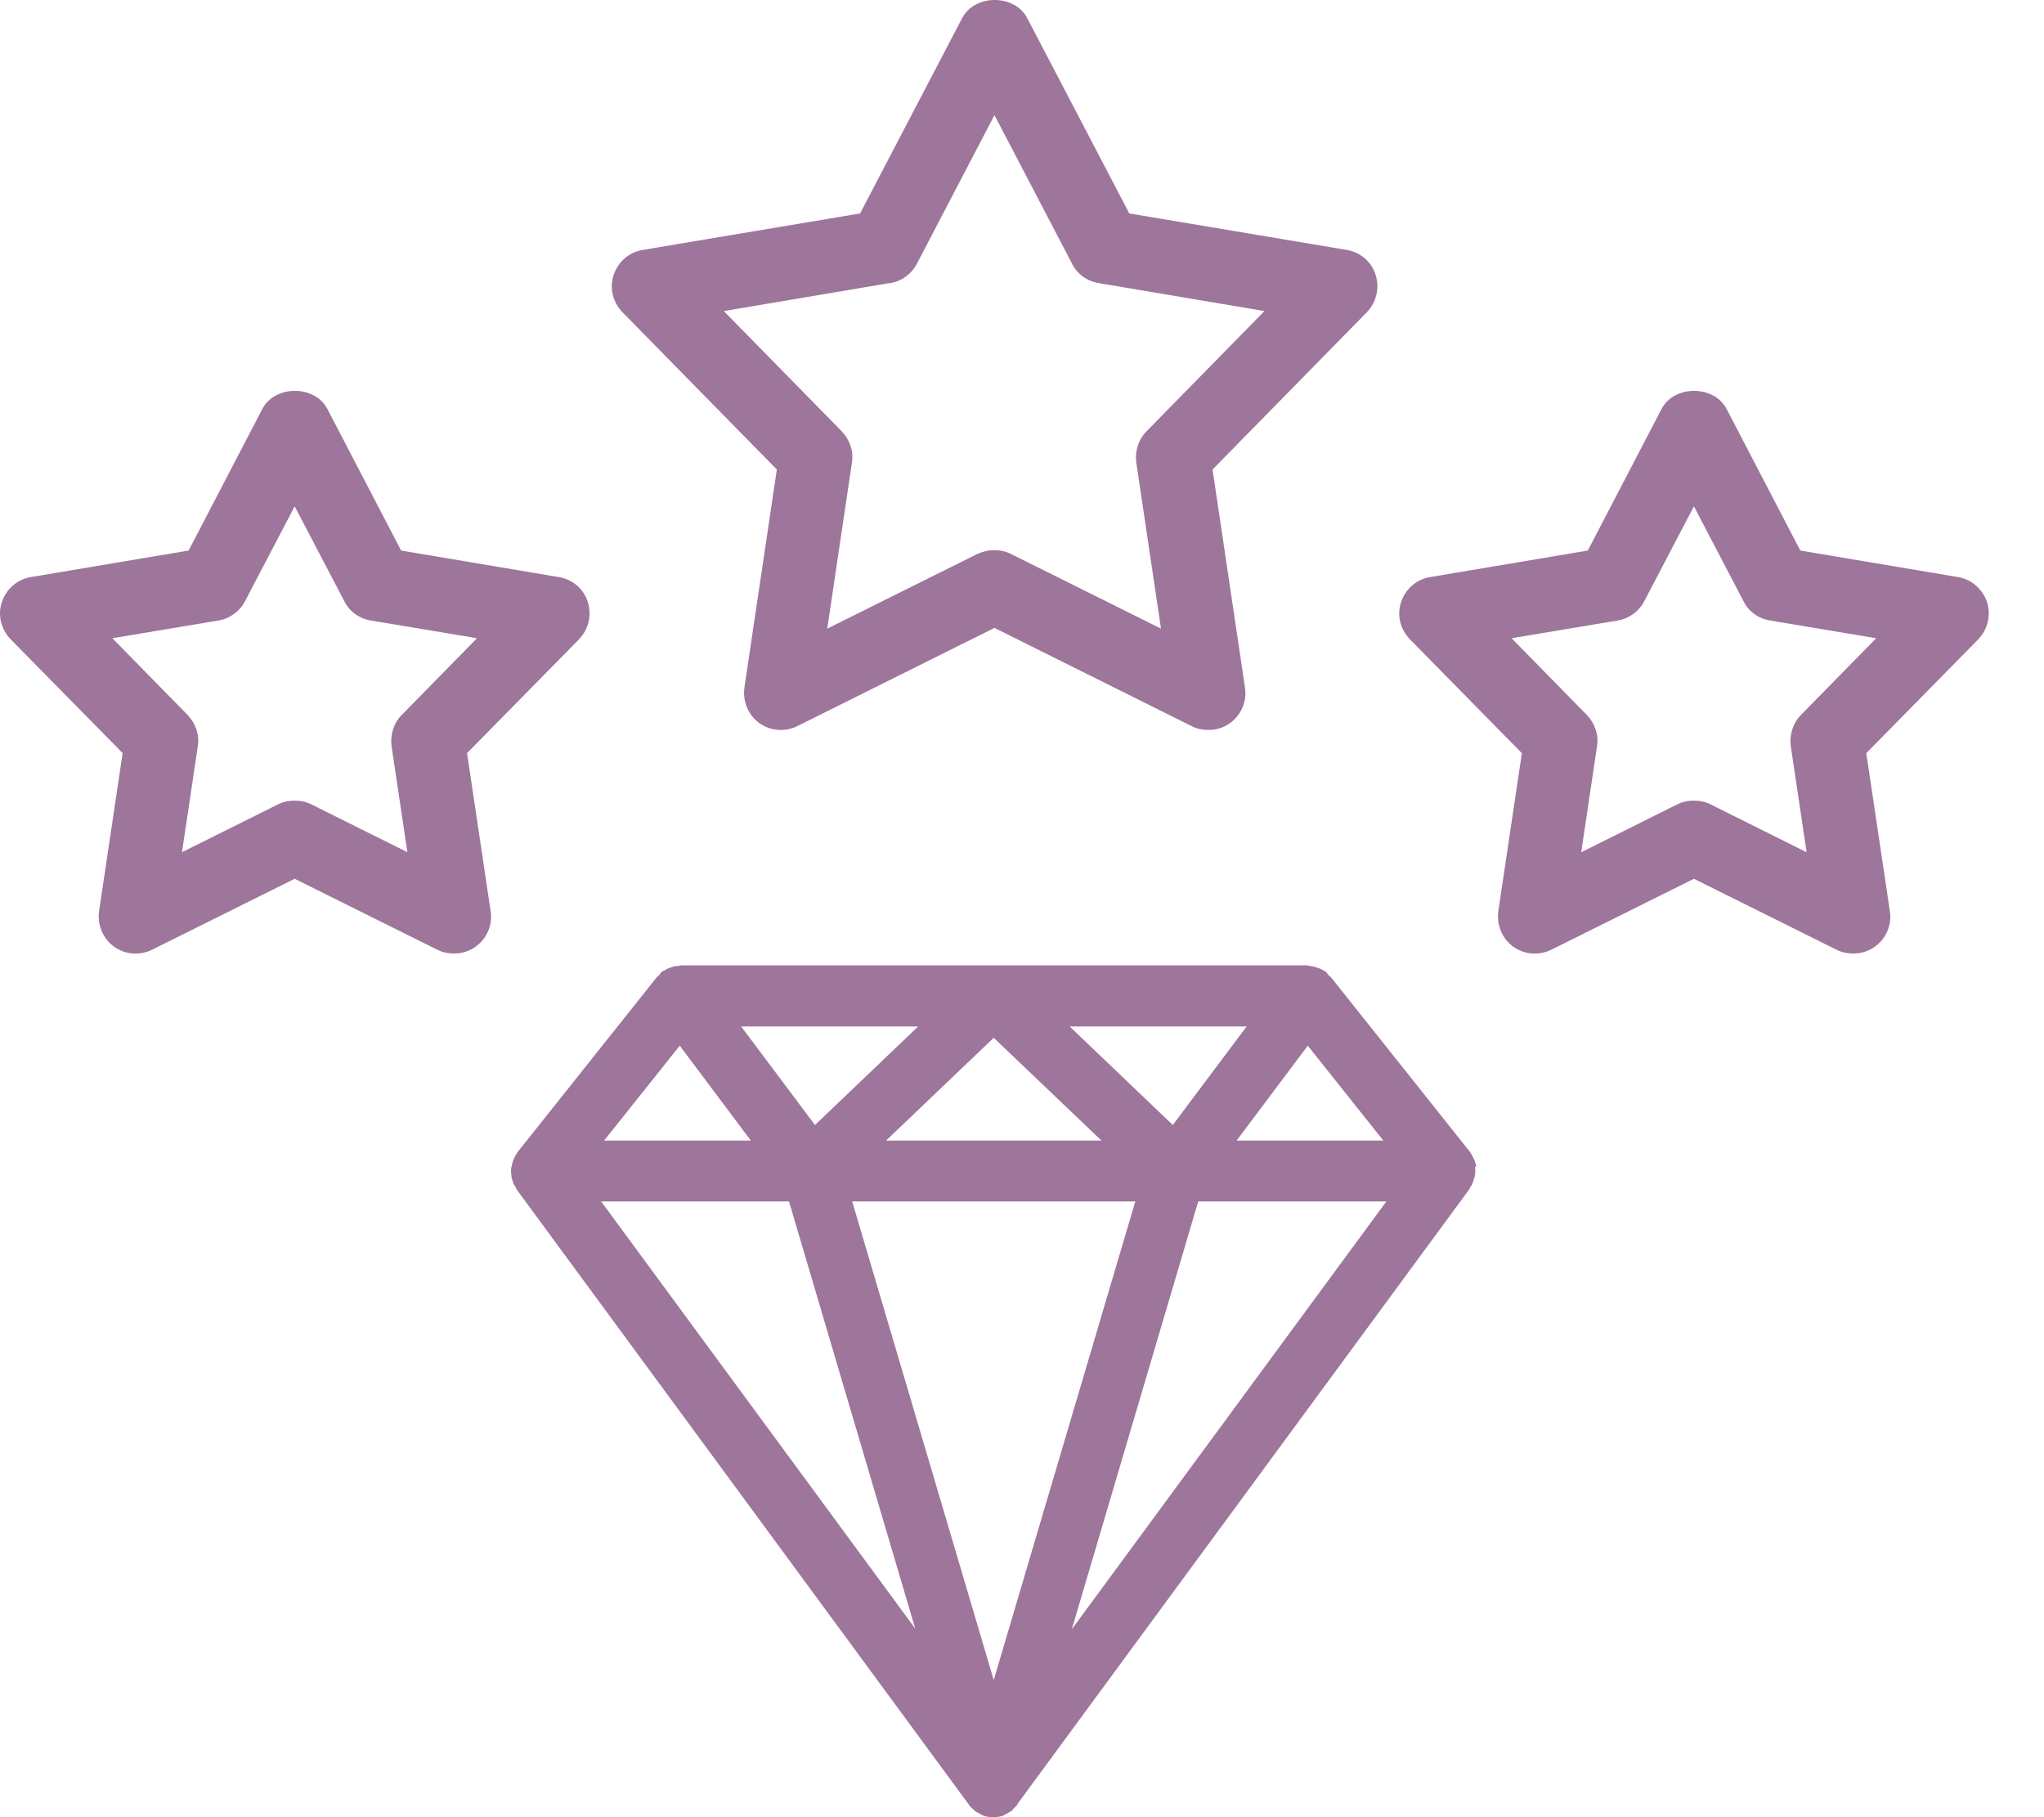
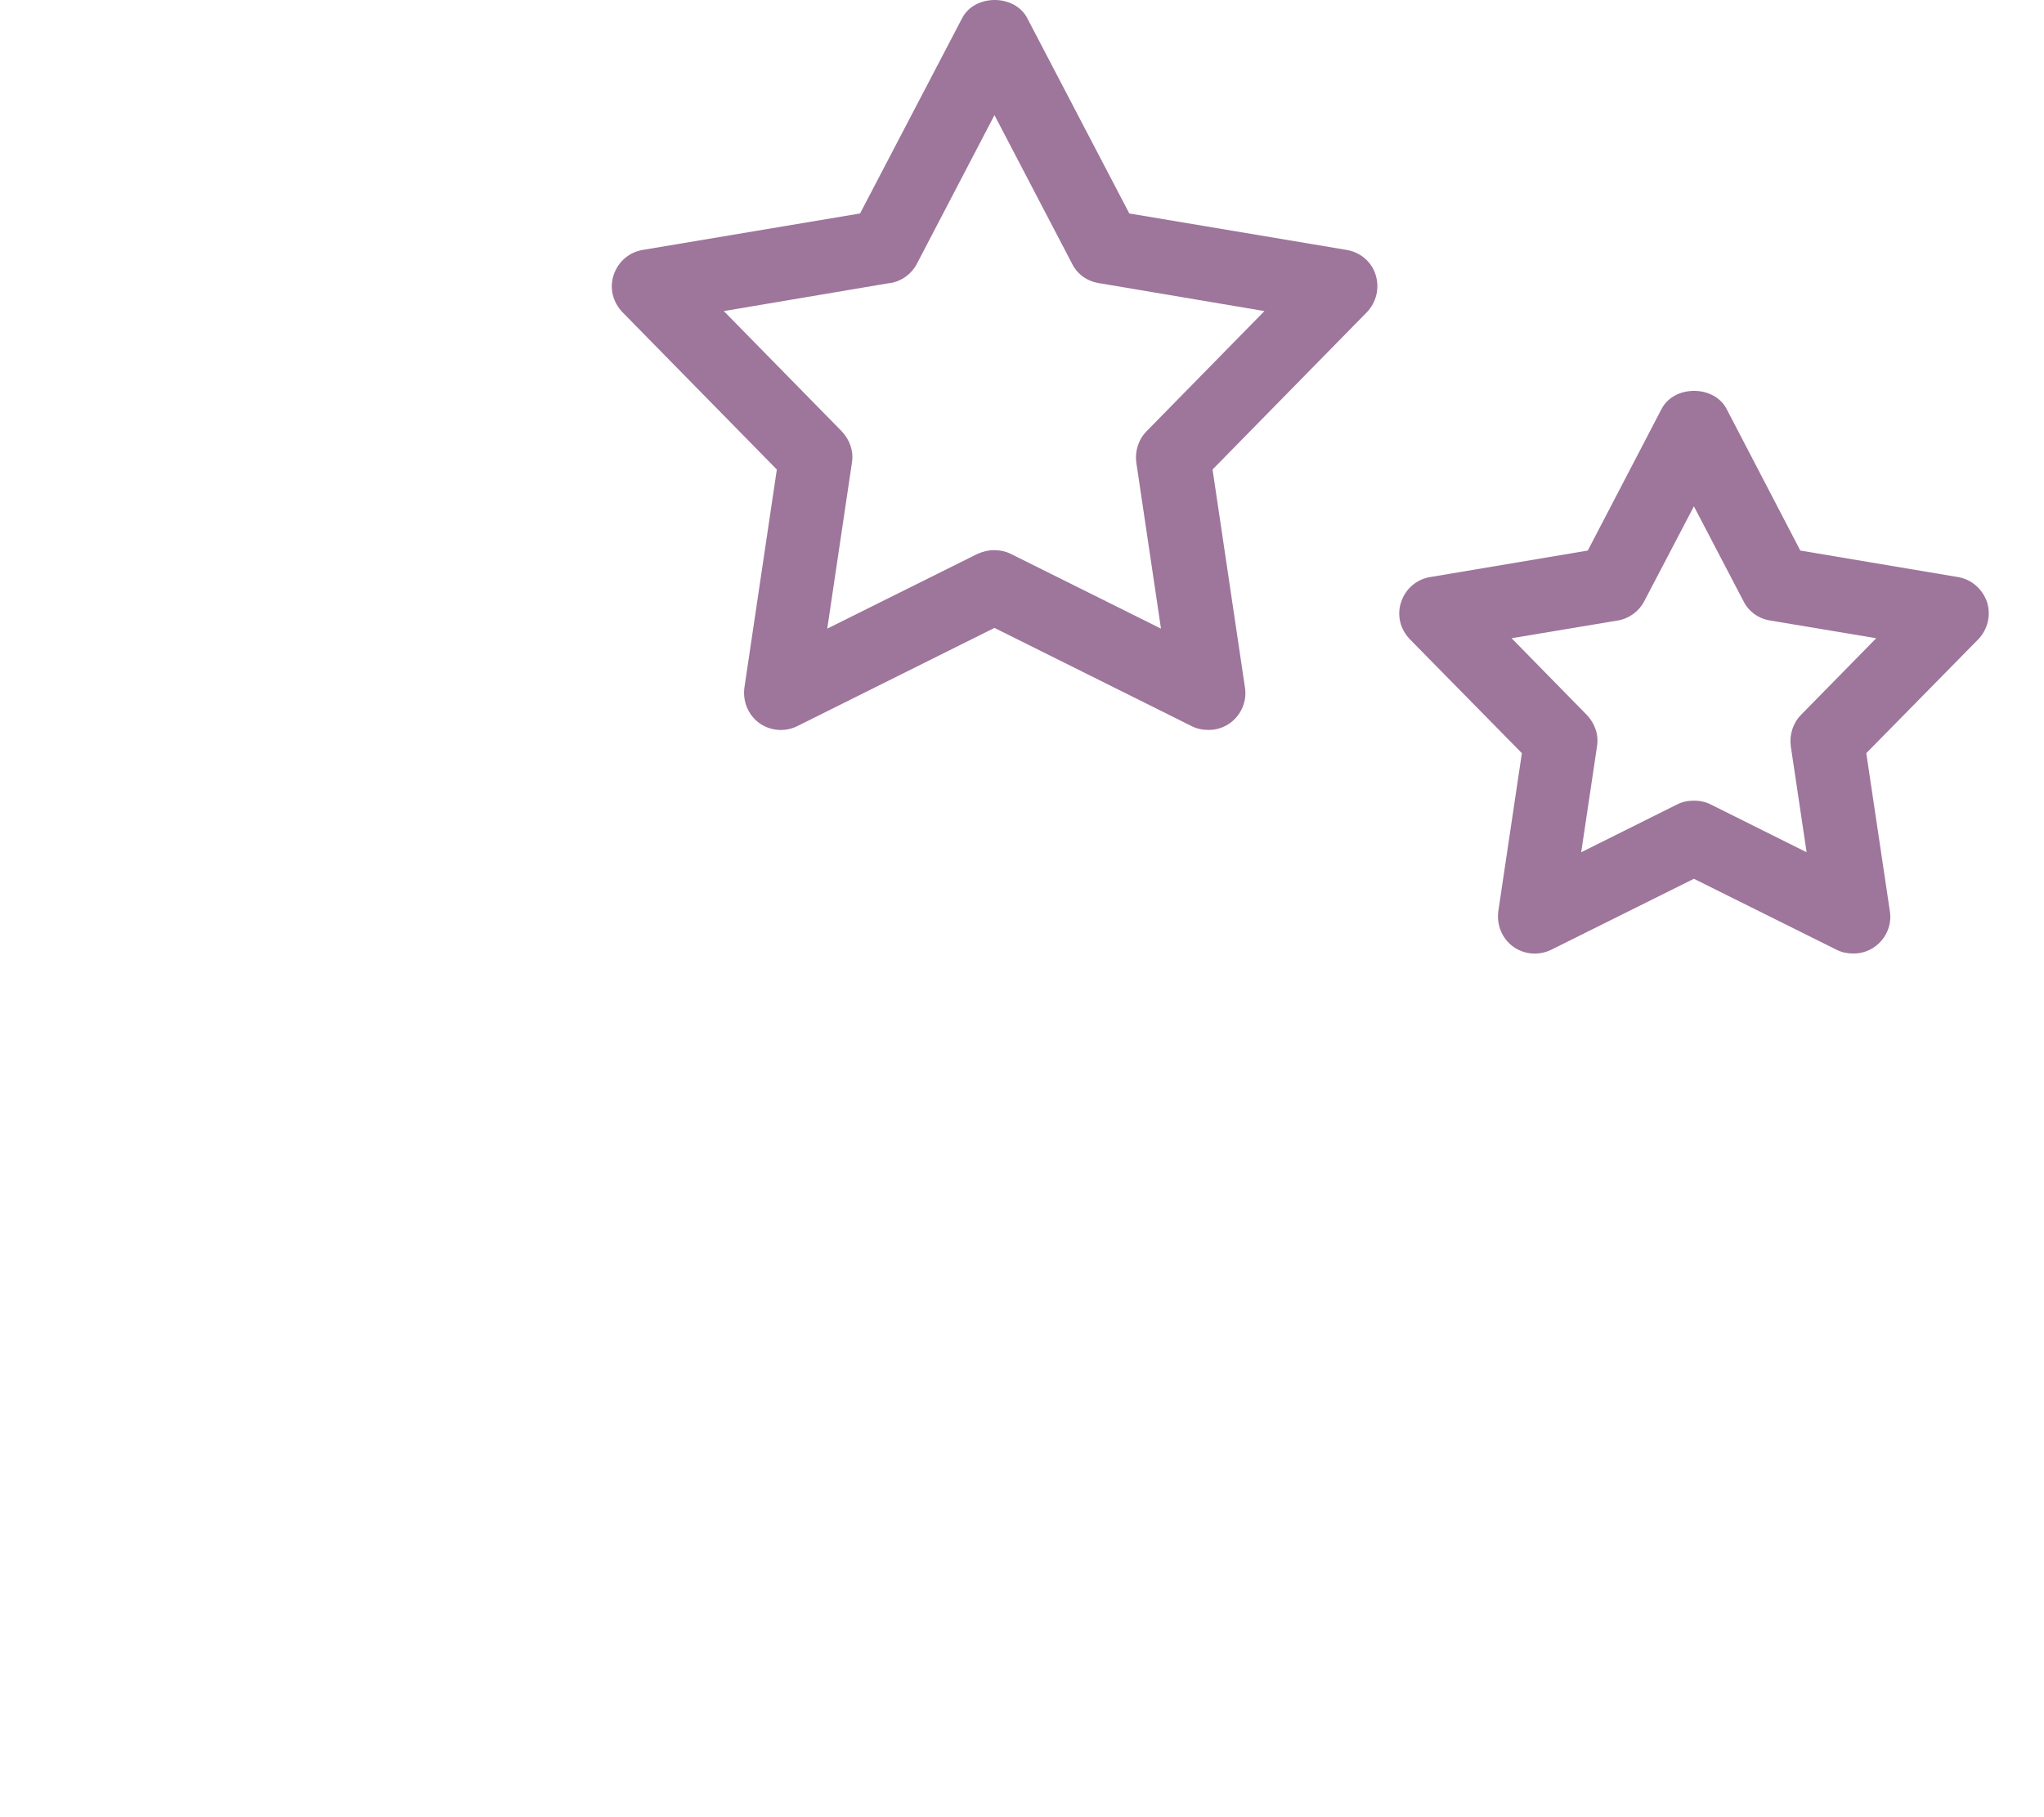
<svg xmlns="http://www.w3.org/2000/svg" width="36" height="32" viewBox="0 0 36 32" fill="none">
-   <path d="M26 20.551C26 20.551 25.995 20.529 25.995 20.518C25.984 20.47 25.968 20.422 25.941 20.374C25.931 20.358 25.925 20.342 25.915 20.326C25.904 20.31 25.899 20.299 25.888 20.283L23.437 17.203C23.437 17.203 23.405 17.182 23.395 17.166C23.379 17.15 23.363 17.123 23.347 17.107C23.331 17.096 23.309 17.091 23.294 17.08C23.267 17.064 23.24 17.054 23.208 17.043C23.166 17.027 23.123 17.016 23.075 17.011C23.059 17.011 23.043 17 23.022 17H11.983C11.983 17 11.951 17.011 11.93 17.011C11.887 17.011 11.844 17.027 11.796 17.043C11.764 17.054 11.738 17.064 11.711 17.086C11.695 17.096 11.674 17.096 11.658 17.113C11.636 17.128 11.626 17.15 11.61 17.171C11.594 17.187 11.578 17.193 11.567 17.209L9.116 20.288C9.116 20.288 9.1 20.315 9.09 20.331C9.079 20.347 9.068 20.363 9.063 20.379C9.042 20.427 9.021 20.47 9.015 20.524C9.015 20.535 9.01 20.545 9.005 20.556C8.994 20.615 9.005 20.679 9.01 20.738C9.01 20.754 9.021 20.77 9.026 20.781C9.031 20.808 9.037 20.834 9.053 20.861C9.063 20.883 9.079 20.899 9.09 20.92C9.095 20.931 9.095 20.942 9.1 20.947L17.065 31.78C17.065 31.78 17.071 31.791 17.076 31.797C17.092 31.818 17.108 31.834 17.129 31.85C17.145 31.861 17.156 31.877 17.166 31.887C17.188 31.904 17.209 31.914 17.23 31.925C17.246 31.936 17.262 31.941 17.278 31.952C17.3 31.962 17.316 31.973 17.332 31.979H17.337C17.385 31.995 17.438 32 17.491 32C17.545 32 17.593 31.995 17.646 31.979H17.651C17.673 31.973 17.689 31.962 17.705 31.952C17.721 31.946 17.737 31.936 17.753 31.925C17.774 31.914 17.795 31.904 17.817 31.887C17.832 31.877 17.843 31.861 17.854 31.845C17.87 31.829 17.891 31.813 17.907 31.791C17.907 31.791 17.912 31.791 17.918 31.78V31.77L25.883 20.936C25.883 20.936 25.888 20.92 25.893 20.909C25.904 20.888 25.92 20.872 25.93 20.851C25.941 20.824 25.947 20.797 25.957 20.77C25.957 20.754 25.968 20.743 25.973 20.727C25.984 20.668 25.989 20.604 25.978 20.545L26 20.551ZM19.996 21.156L17.502 29.585L15.009 21.156H19.996ZM15.606 20.085L17.502 18.275L19.399 20.085H15.606ZM18.84 18.076H21.956L20.656 19.811L18.84 18.076ZM14.354 19.811L13.054 18.076H16.171L14.354 19.811ZM16.128 28.691L10.587 21.156H13.896L16.123 28.691H16.128ZM21.109 21.156H24.418L18.877 28.691L21.104 21.156H21.109ZM21.78 20.085L23.033 18.414L24.364 20.085H21.78ZM11.972 18.414L13.224 20.085H10.64L11.972 18.414Z" fill="#9E759B" />
-   <path d="M13.682 8.268L13.111 12.108C13.078 12.348 13.176 12.588 13.37 12.731C13.565 12.873 13.824 12.893 14.038 12.789L17.515 11.057L20.992 12.789C21.083 12.834 21.18 12.854 21.284 12.854C21.421 12.854 21.55 12.815 21.667 12.731C21.862 12.588 21.965 12.348 21.927 12.108L21.356 8.268L24.074 5.498C24.242 5.322 24.301 5.076 24.229 4.842C24.158 4.609 23.957 4.44 23.717 4.401L19.89 3.759L18.093 0.321C17.872 -0.107 17.165 -0.107 16.945 0.321L15.148 3.759L11.32 4.401C11.08 4.44 10.886 4.609 10.808 4.842C10.73 5.076 10.795 5.322 10.963 5.498L13.682 8.268ZM15.68 4.985C15.881 4.953 16.056 4.823 16.147 4.648L17.515 2.027L18.884 4.648C18.975 4.83 19.15 4.953 19.351 4.985L22.27 5.478L20.195 7.593C20.052 7.736 19.987 7.943 20.013 8.144L20.448 11.07L17.801 9.753C17.71 9.708 17.613 9.688 17.509 9.688C17.405 9.688 17.308 9.714 17.217 9.753L14.57 11.07L15.005 8.144C15.037 7.943 14.966 7.742 14.823 7.593L12.748 5.478L15.667 4.985H15.68Z" fill="#9E759B" />
-   <path d="M7.999 16.791C8.135 16.791 8.265 16.752 8.381 16.668C8.576 16.525 8.68 16.285 8.641 16.045L8.226 13.262L10.198 11.258C10.366 11.083 10.425 10.836 10.353 10.603C10.282 10.369 10.081 10.201 9.841 10.162L7.065 9.695L5.767 7.204C5.547 6.776 4.84 6.776 4.619 7.204L3.322 9.695L0.545 10.162C0.305 10.201 0.111 10.369 0.033 10.603C-0.045 10.836 0.02 11.083 0.188 11.258L2.16 13.262L1.745 16.045C1.713 16.285 1.81 16.525 2.005 16.668C2.199 16.811 2.459 16.83 2.673 16.727L5.19 15.475L7.707 16.727C7.798 16.772 7.895 16.791 7.999 16.791ZM5.482 14.164C5.391 14.119 5.294 14.099 5.19 14.099C5.086 14.099 4.989 14.119 4.898 14.164L3.205 15.007L3.484 13.139C3.516 12.938 3.445 12.737 3.302 12.588L1.979 11.239L3.847 10.927C4.048 10.895 4.223 10.765 4.314 10.59L5.19 8.916L6.066 10.59C6.156 10.771 6.332 10.895 6.533 10.927L8.401 11.239L7.078 12.588C6.935 12.73 6.87 12.938 6.896 13.139L7.175 15.007L5.482 14.164Z" fill="#9E759B" />
+   <path d="M13.682 8.268L13.111 12.108C13.078 12.348 13.176 12.588 13.37 12.731C13.565 12.873 13.824 12.893 14.038 12.789L17.515 11.057L20.992 12.789C21.083 12.834 21.18 12.854 21.284 12.854C21.421 12.854 21.55 12.815 21.667 12.731C21.862 12.588 21.965 12.348 21.927 12.108L21.356 8.268L24.074 5.498C24.242 5.322 24.301 5.076 24.229 4.842C24.158 4.609 23.957 4.44 23.717 4.401L19.89 3.759L18.093 0.321C17.872 -0.107 17.165 -0.107 16.945 0.321L15.148 3.759L11.32 4.401C11.08 4.44 10.886 4.609 10.808 4.842C10.73 5.076 10.795 5.322 10.963 5.498L13.682 8.268ZM15.68 4.985C15.881 4.953 16.056 4.823 16.147 4.648L17.515 2.027L18.884 4.648C18.975 4.83 19.15 4.953 19.351 4.985L22.27 5.478L20.195 7.593C20.052 7.736 19.987 7.943 20.013 8.144L20.448 11.07L17.801 9.753C17.71 9.708 17.613 9.688 17.509 9.688C17.405 9.688 17.308 9.714 17.217 9.753L14.57 11.07L15.005 8.144C15.037 7.943 14.966 7.742 14.823 7.593L12.748 5.478L15.667 4.985Z" fill="#9E759B" />
  <path d="M34.997 10.603C34.919 10.376 34.725 10.201 34.485 10.162L31.708 9.695L30.411 7.204C30.19 6.776 29.483 6.776 29.263 7.204L27.965 9.695L25.189 10.162C24.949 10.201 24.754 10.369 24.677 10.603C24.599 10.836 24.663 11.083 24.832 11.258L26.804 13.263L26.389 16.046C26.357 16.285 26.454 16.526 26.648 16.668C26.843 16.811 27.103 16.83 27.317 16.727L29.834 15.475L32.351 16.727C32.441 16.772 32.539 16.791 32.642 16.791C32.779 16.791 32.908 16.753 33.025 16.668C33.22 16.526 33.324 16.285 33.285 16.045L32.87 13.263L34.842 11.258C35.01 11.083 35.069 10.836 34.997 10.603ZM31.721 12.588C31.579 12.731 31.514 12.938 31.54 13.139L31.819 15.008L30.126 14.164C30.035 14.119 29.937 14.099 29.834 14.099C29.73 14.099 29.633 14.119 29.542 14.164L27.849 15.008L28.128 13.139C28.16 12.938 28.089 12.737 27.946 12.588L26.623 11.239L28.491 10.927C28.692 10.895 28.867 10.765 28.958 10.59L29.834 8.916L30.709 10.59C30.8 10.772 30.975 10.895 31.177 10.927L33.045 11.239L31.721 12.588Z" fill="#9E759B" />
</svg>